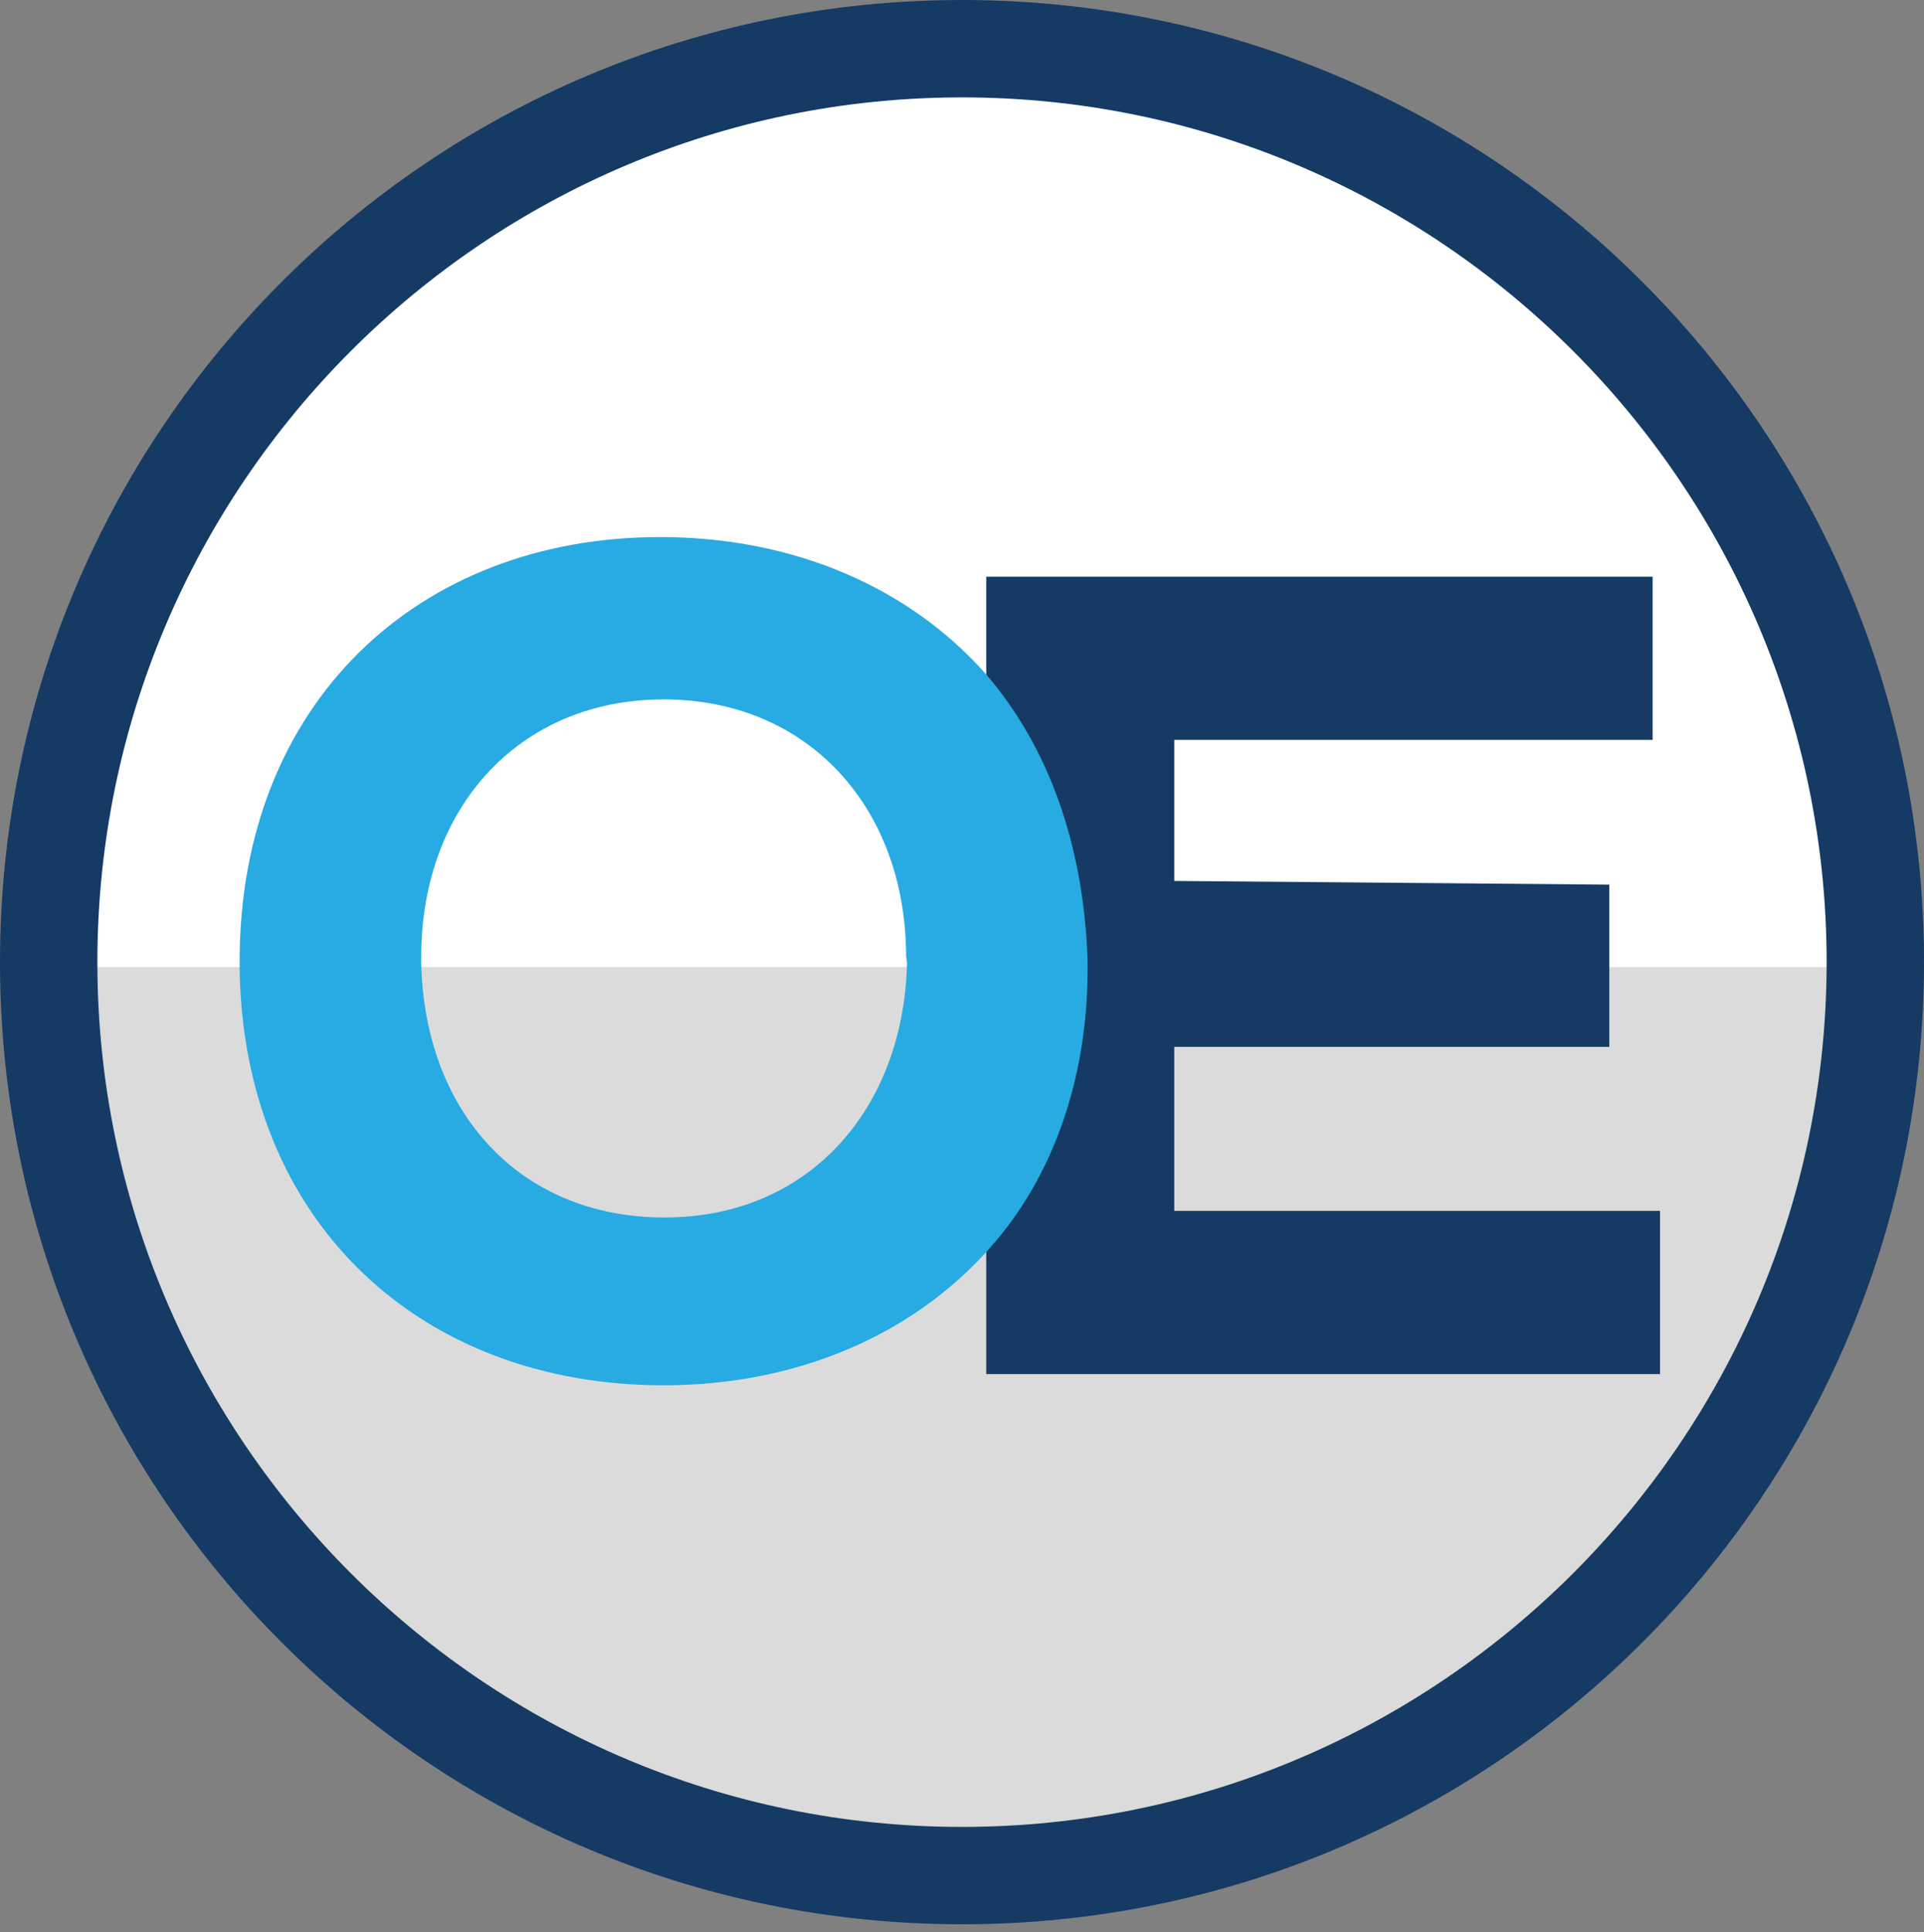
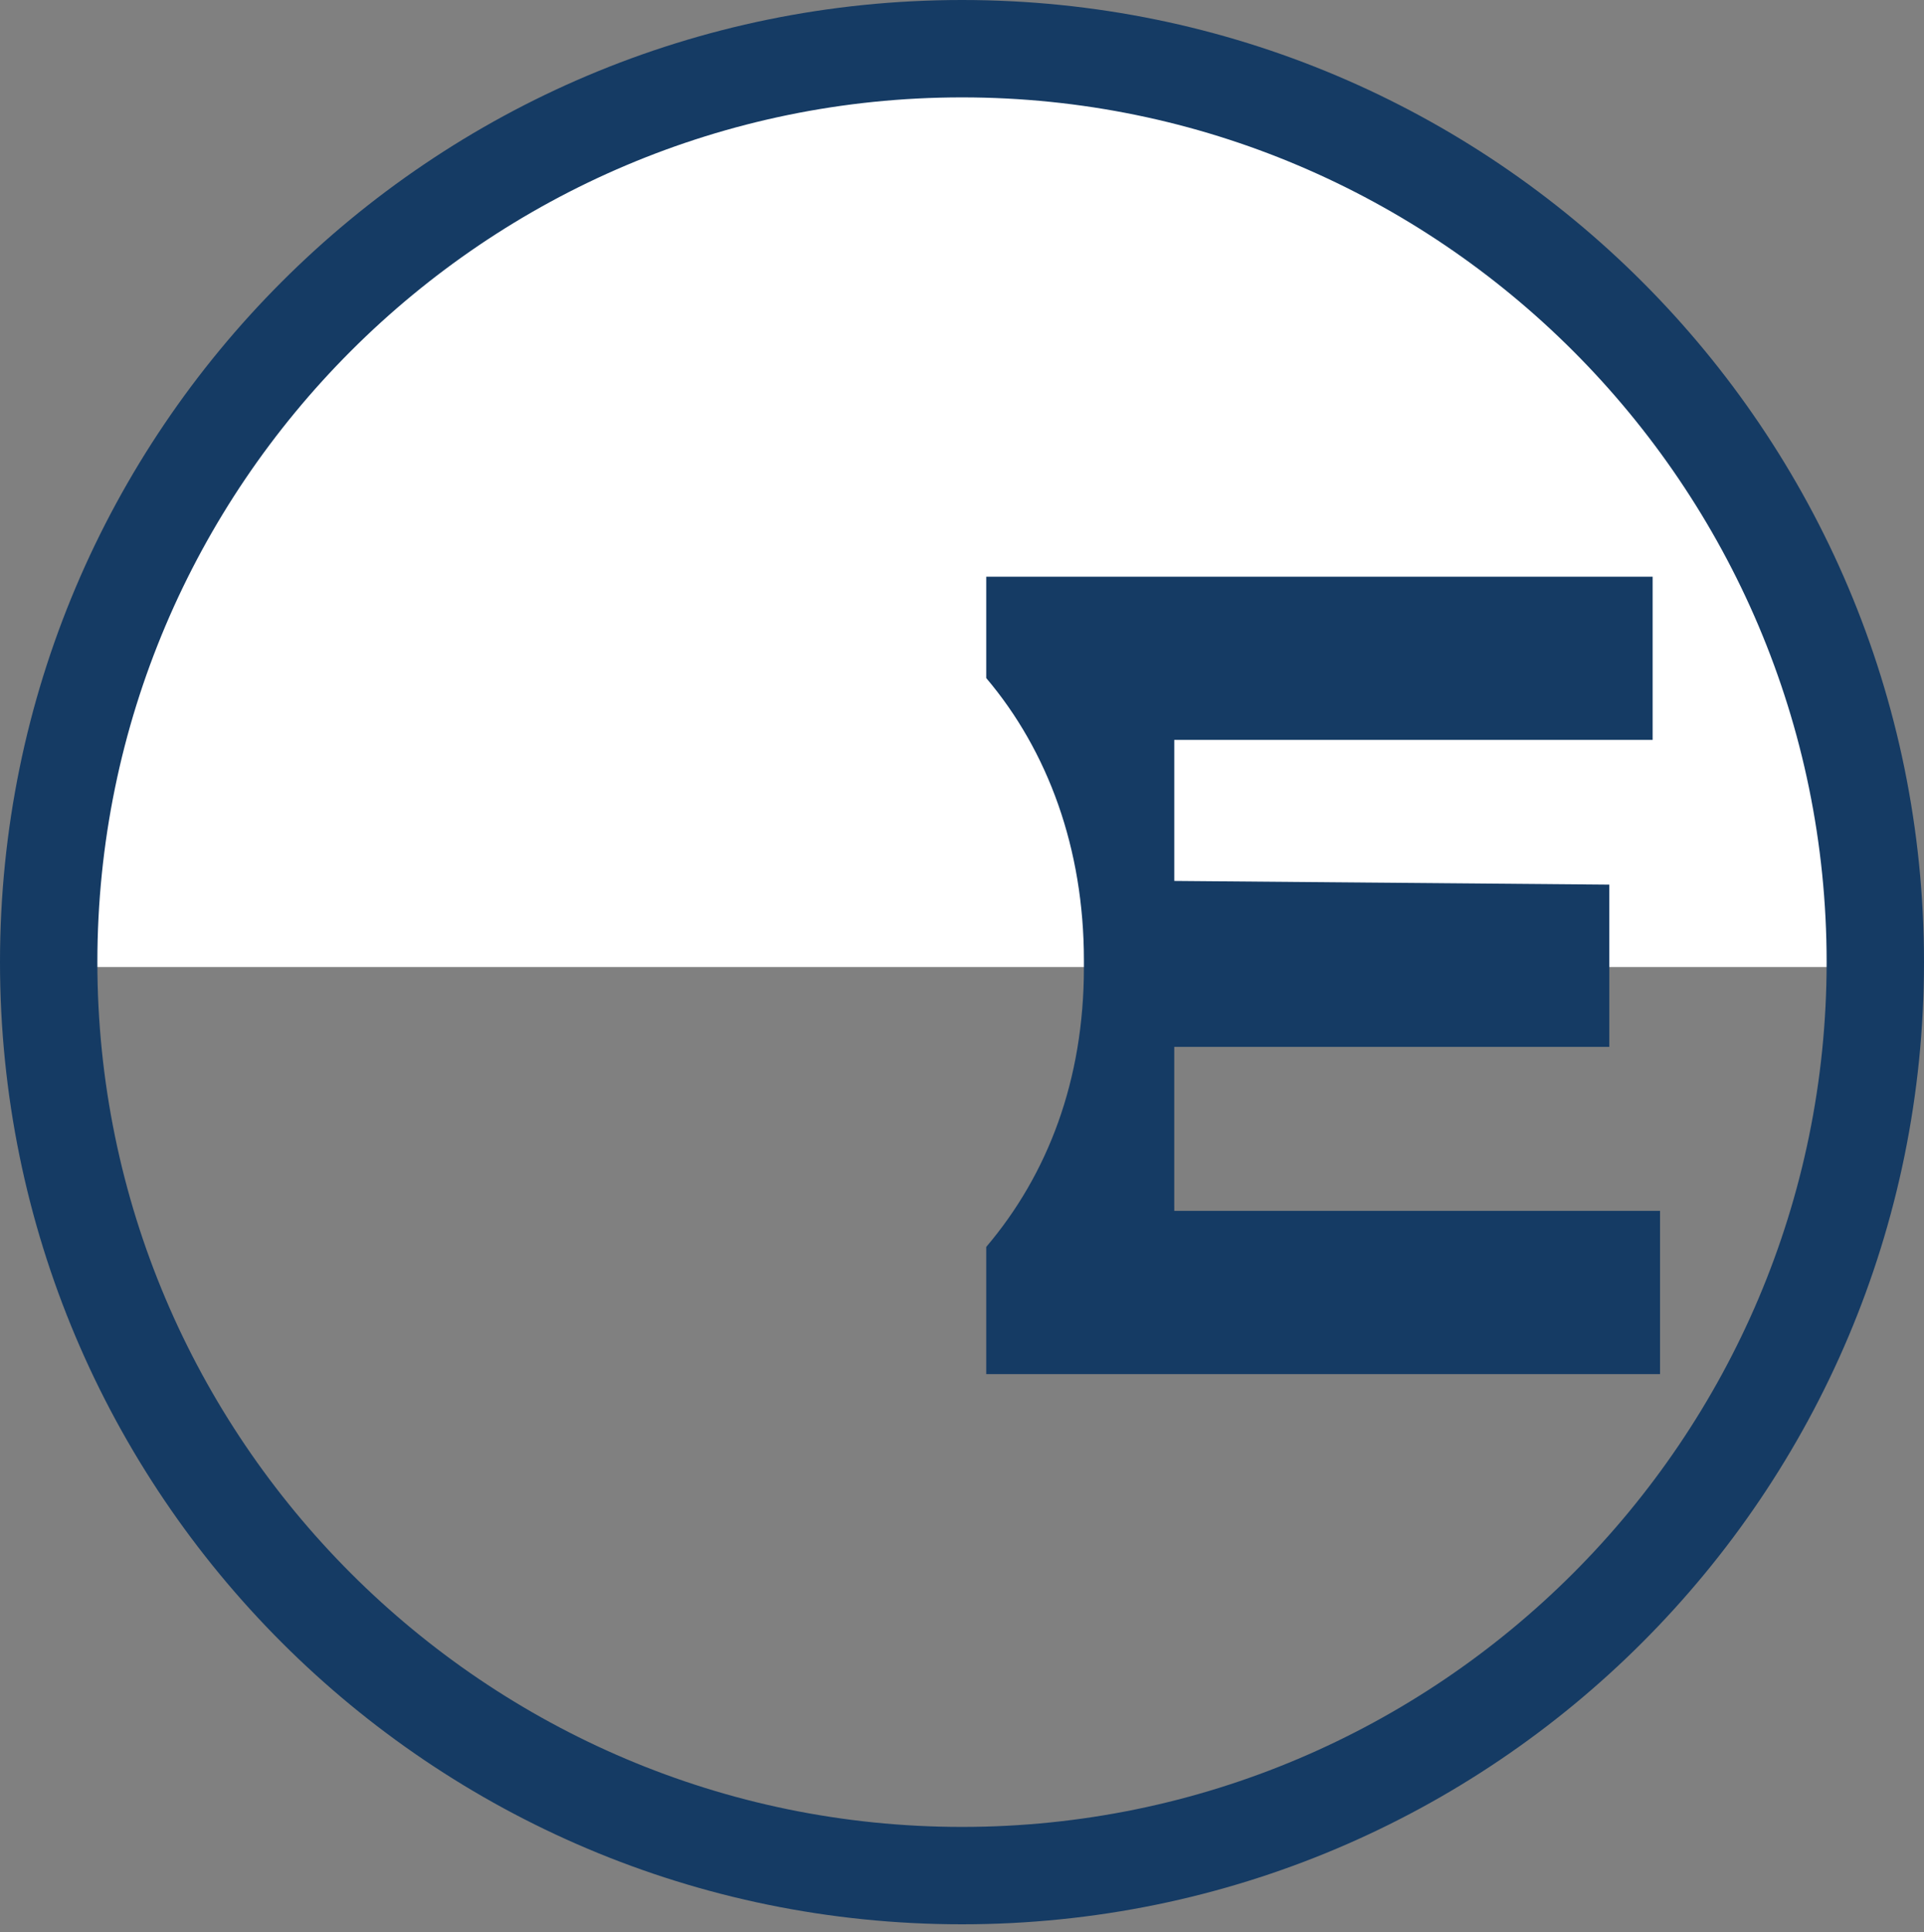
<svg xmlns="http://www.w3.org/2000/svg" id="Ebene_1" data-name="Ebene 1" viewBox="0 0 197.6 198.4">
  <rect x="0" y="0" width="197.6" height="198.4" fill="#808080" stroke="none" />
-   <polygon points="12.32 129.57 30.24 161.13 53.62 179.05 73.87 188.01 84.19 189.8 97.7 189.8 129.1 189.8 143.22 182.17 170.49 160.74 190.1 124.57 190.1 87.1 5.31 87.1 5.31 117.14 12.32 129.57" style="fill: #dbdbdb;" />
  <polygon points="186.07 66.54 169.71 37.63 140.1 15.81 113.37 8.5 72.94 8.5 40.13 25.16 19.33 50.88 10 70.3 9 74.17 9 99.3 190.1 99.3 190.1 81.5 186.07 66.54" style="fill: #fff;" />
  <path d="M69.5,70.3c-16.1,0-26.3,11.8-26.3,27.9v.8c.4,15.7,10.6,27.5,26.3,27.5s26-11.4,26.4-27.5v-.8c0-16.1-10.6-27.9-26.4-27.9Z" style="fill: none;" />
  <path d="M115.1,99v-.8c0-12.6-3.9-23.2-10.6-30.6v31.4h10.6Z" style="fill: none;" />
  <path d="M120.6,123.88v-16.38h44.68v-16.66l-44.68-.38v-14.48h49.13v-16.76H101.29v10.41c6.34,7.48,10.03,17.51,10.03,28.97v.76c0,11.55-3.69,21.21-10.03,28.68v13.06h69.2v-16.76h-49.89v-.47Z" style="fill: #153b64;" />
-   <path d="M101.29,69.26c-7.86-8.9-19.69-14.11-33.51-14.11-24.9,0-43.17,17.13-43.17,43.55v.76c.38,26.03,18.55,42.79,43.55,42.79,13.73,0,25.65-5.21,33.51-14.11,6.34-7.1,10.03-17.13,10.03-28.68v-.76c-.38-12.02-4.07-22.06-10.41-29.44Zm-8.14,29.73c-.38,14.86-10.03,26.03-24.9,26.03s-24.61-10.79-24.99-26.03v-.76c0-15.24,10.03-26.41,24.9-26.41s24.9,11.17,24.9,26.41c.09,.38,.09,.76,.09,.76Z" style="fill: #28aae2;" />
  <path d="M98.8,10c48.96,0,88.8,39.84,88.8,88.8s-39.84,88.8-88.8,88.8S10,147.76,10,98.8,49.84,10,98.8,10m0-10C44.23,0,0,44.23,0,98.8s44.23,98.8,98.8,98.8,98.8-44.23,98.8-98.8S153.37,0,98.8,0h0Z" style="fill: #153b64;" />
</svg>